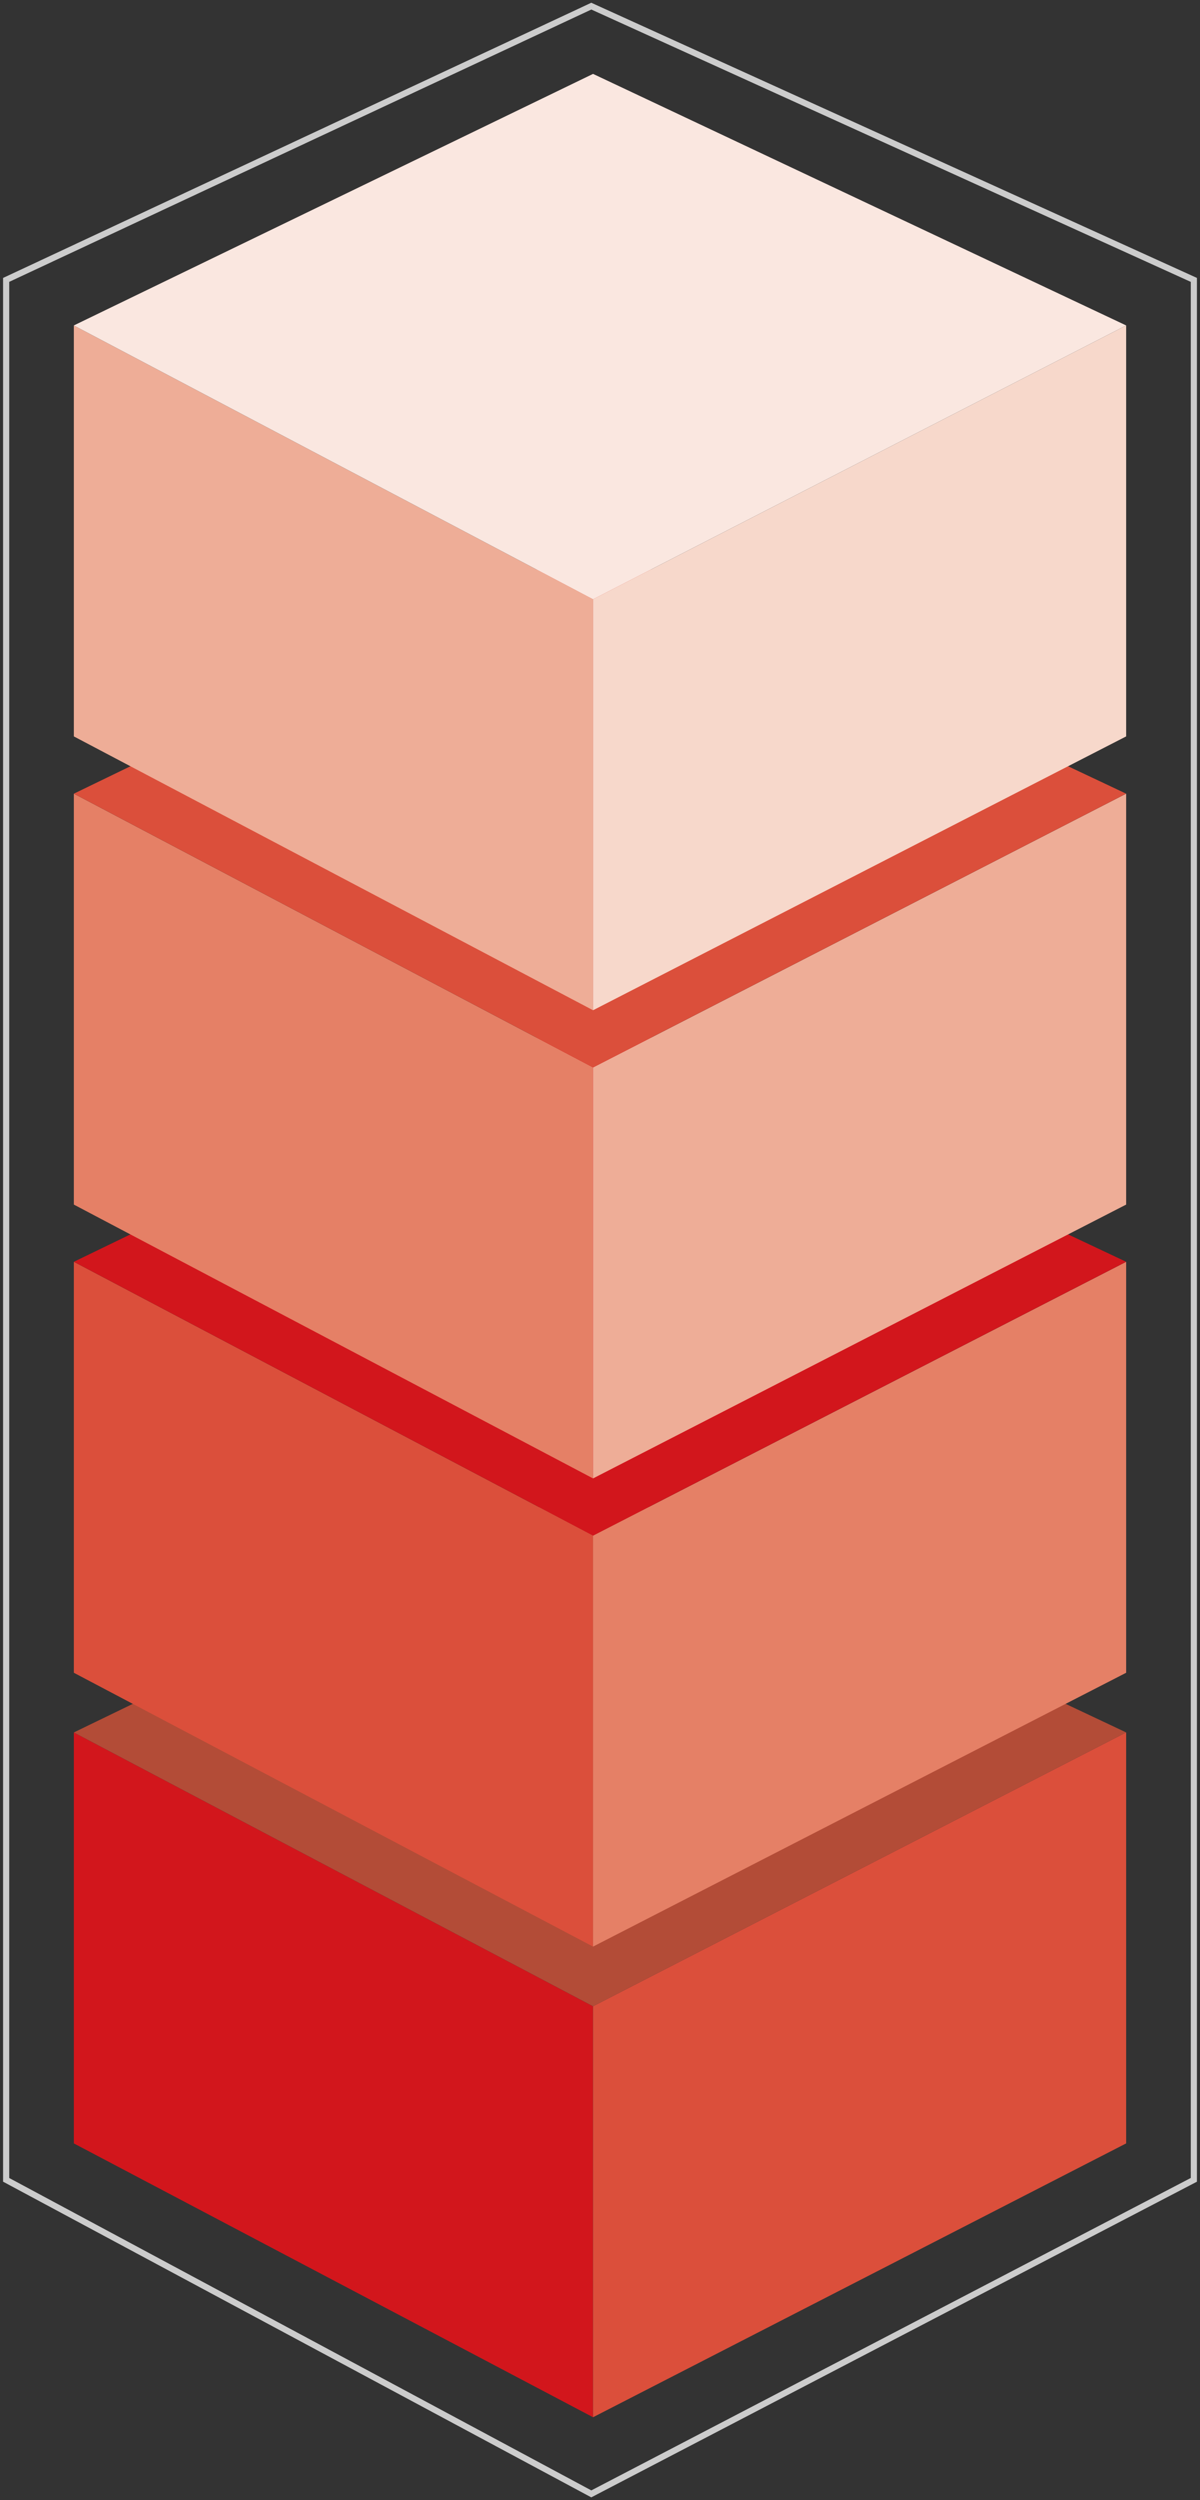
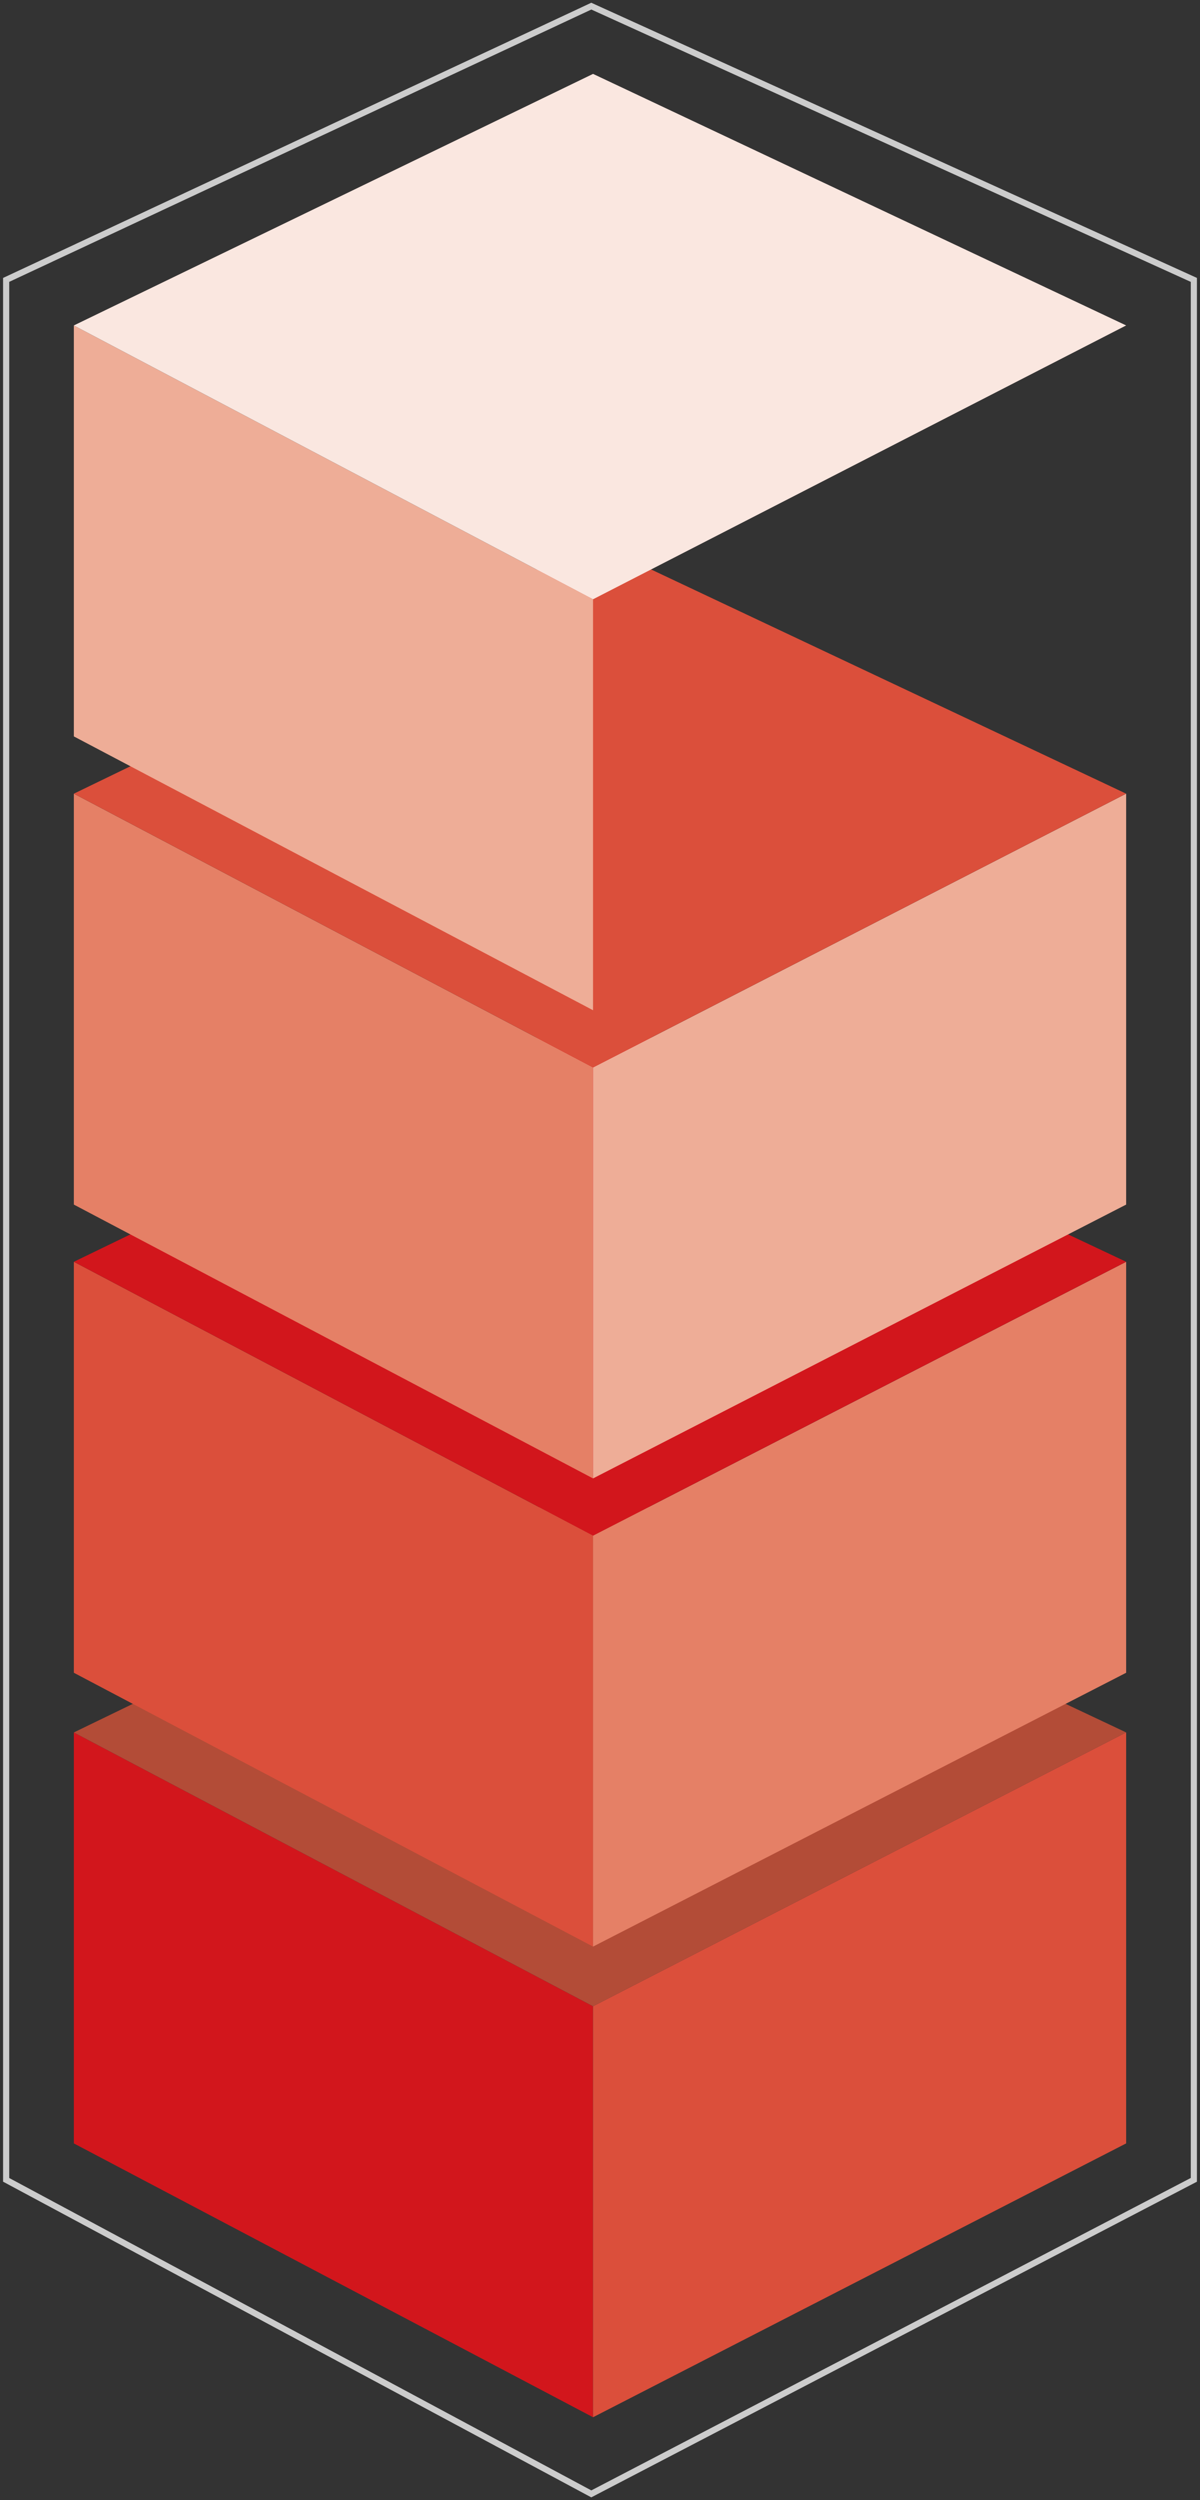
<svg xmlns="http://www.w3.org/2000/svg" width="195px" height="406px" viewBox="0 0 195 406" version="1.1">
  <rect x="0" y="0" width="195" height="406" fill="#333333" stroke="none" />
  <title>E-Commerce Stack</title>
  <g id="Page-1" stroke="none" stroke-width="1" fill="none" fill-rule="evenodd">
    <g id="Apple-TV" transform="translate(-756, -67)">
      <g id="E-Commerce-Stack" transform="translate(747.276, 67.997)">
        <polygon id="Path" fill="#D2161C" fill-rule="nonzero" points="105.094 391.553 20.724 347.083 20.724 280.343 105.094 324.813" />
        <polygon id="Path" fill="#B34C37" fill-rule="nonzero" points="20.724 280.343 105.094 239.493 191.724 280.343 105.094 324.813" />
        <polygon id="Path" fill="#DB4F3B" fill-rule="nonzero" points="105.094 391.553 191.724 347.083 191.724 280.343 105.094 324.813" />
        <polygon id="Path" fill="#DB4F3B" fill-rule="nonzero" points="105.094 315.123 20.724 270.653 20.724 203.913 105.094 248.383" />
        <polygon id="Path" fill="#E58066" fill-rule="nonzero" points="105.094 315.123 191.724 270.653 191.724 203.913 105.094 248.383" />
        <polygon id="Path" fill="#D2161C" fill-rule="nonzero" points="20.724 203.913 105.094 163.063 191.724 203.913 105.094 248.383" />
        <polygon id="Path" fill="#E58066" fill-rule="nonzero" points="105.094 239.093 20.724 194.623 20.724 127.893 105.094 172.353" />
        <polygon id="Path" fill="#EEAD97" fill-rule="nonzero" points="105.094 239.093 191.724 194.623 191.724 127.893 105.094 172.353" />
        <polygon id="Path" fill="#DB4F3B" fill-rule="nonzero" points="20.724 127.893 105.094 87.033 191.724 127.893 105.094 172.353" />
        <polygon id="Path" fill="#EEAD97" fill-rule="nonzero" points="105.094 163.063 20.724 118.593 20.724 51.853 105.094 96.323" />
-         <polygon id="Path" fill="#F7D8CB" fill-rule="nonzero" points="105.094 163.063 191.724 118.593 191.724 51.853 105.094 96.323" />
        <polygon id="Path" fill="#FAE7E0" fill-rule="nonzero" points="20.724 51.853 105.094 11.003 191.724 51.853 105.094 96.323" />
        <polygon id="Rectangle" stroke="#CCCCCC" points="9.724 44.458 104.811 1.64313008e-14 202.724 44.458 202.724 353 104.811 404 9.724 353" />
      </g>
    </g>
  </g>
</svg>